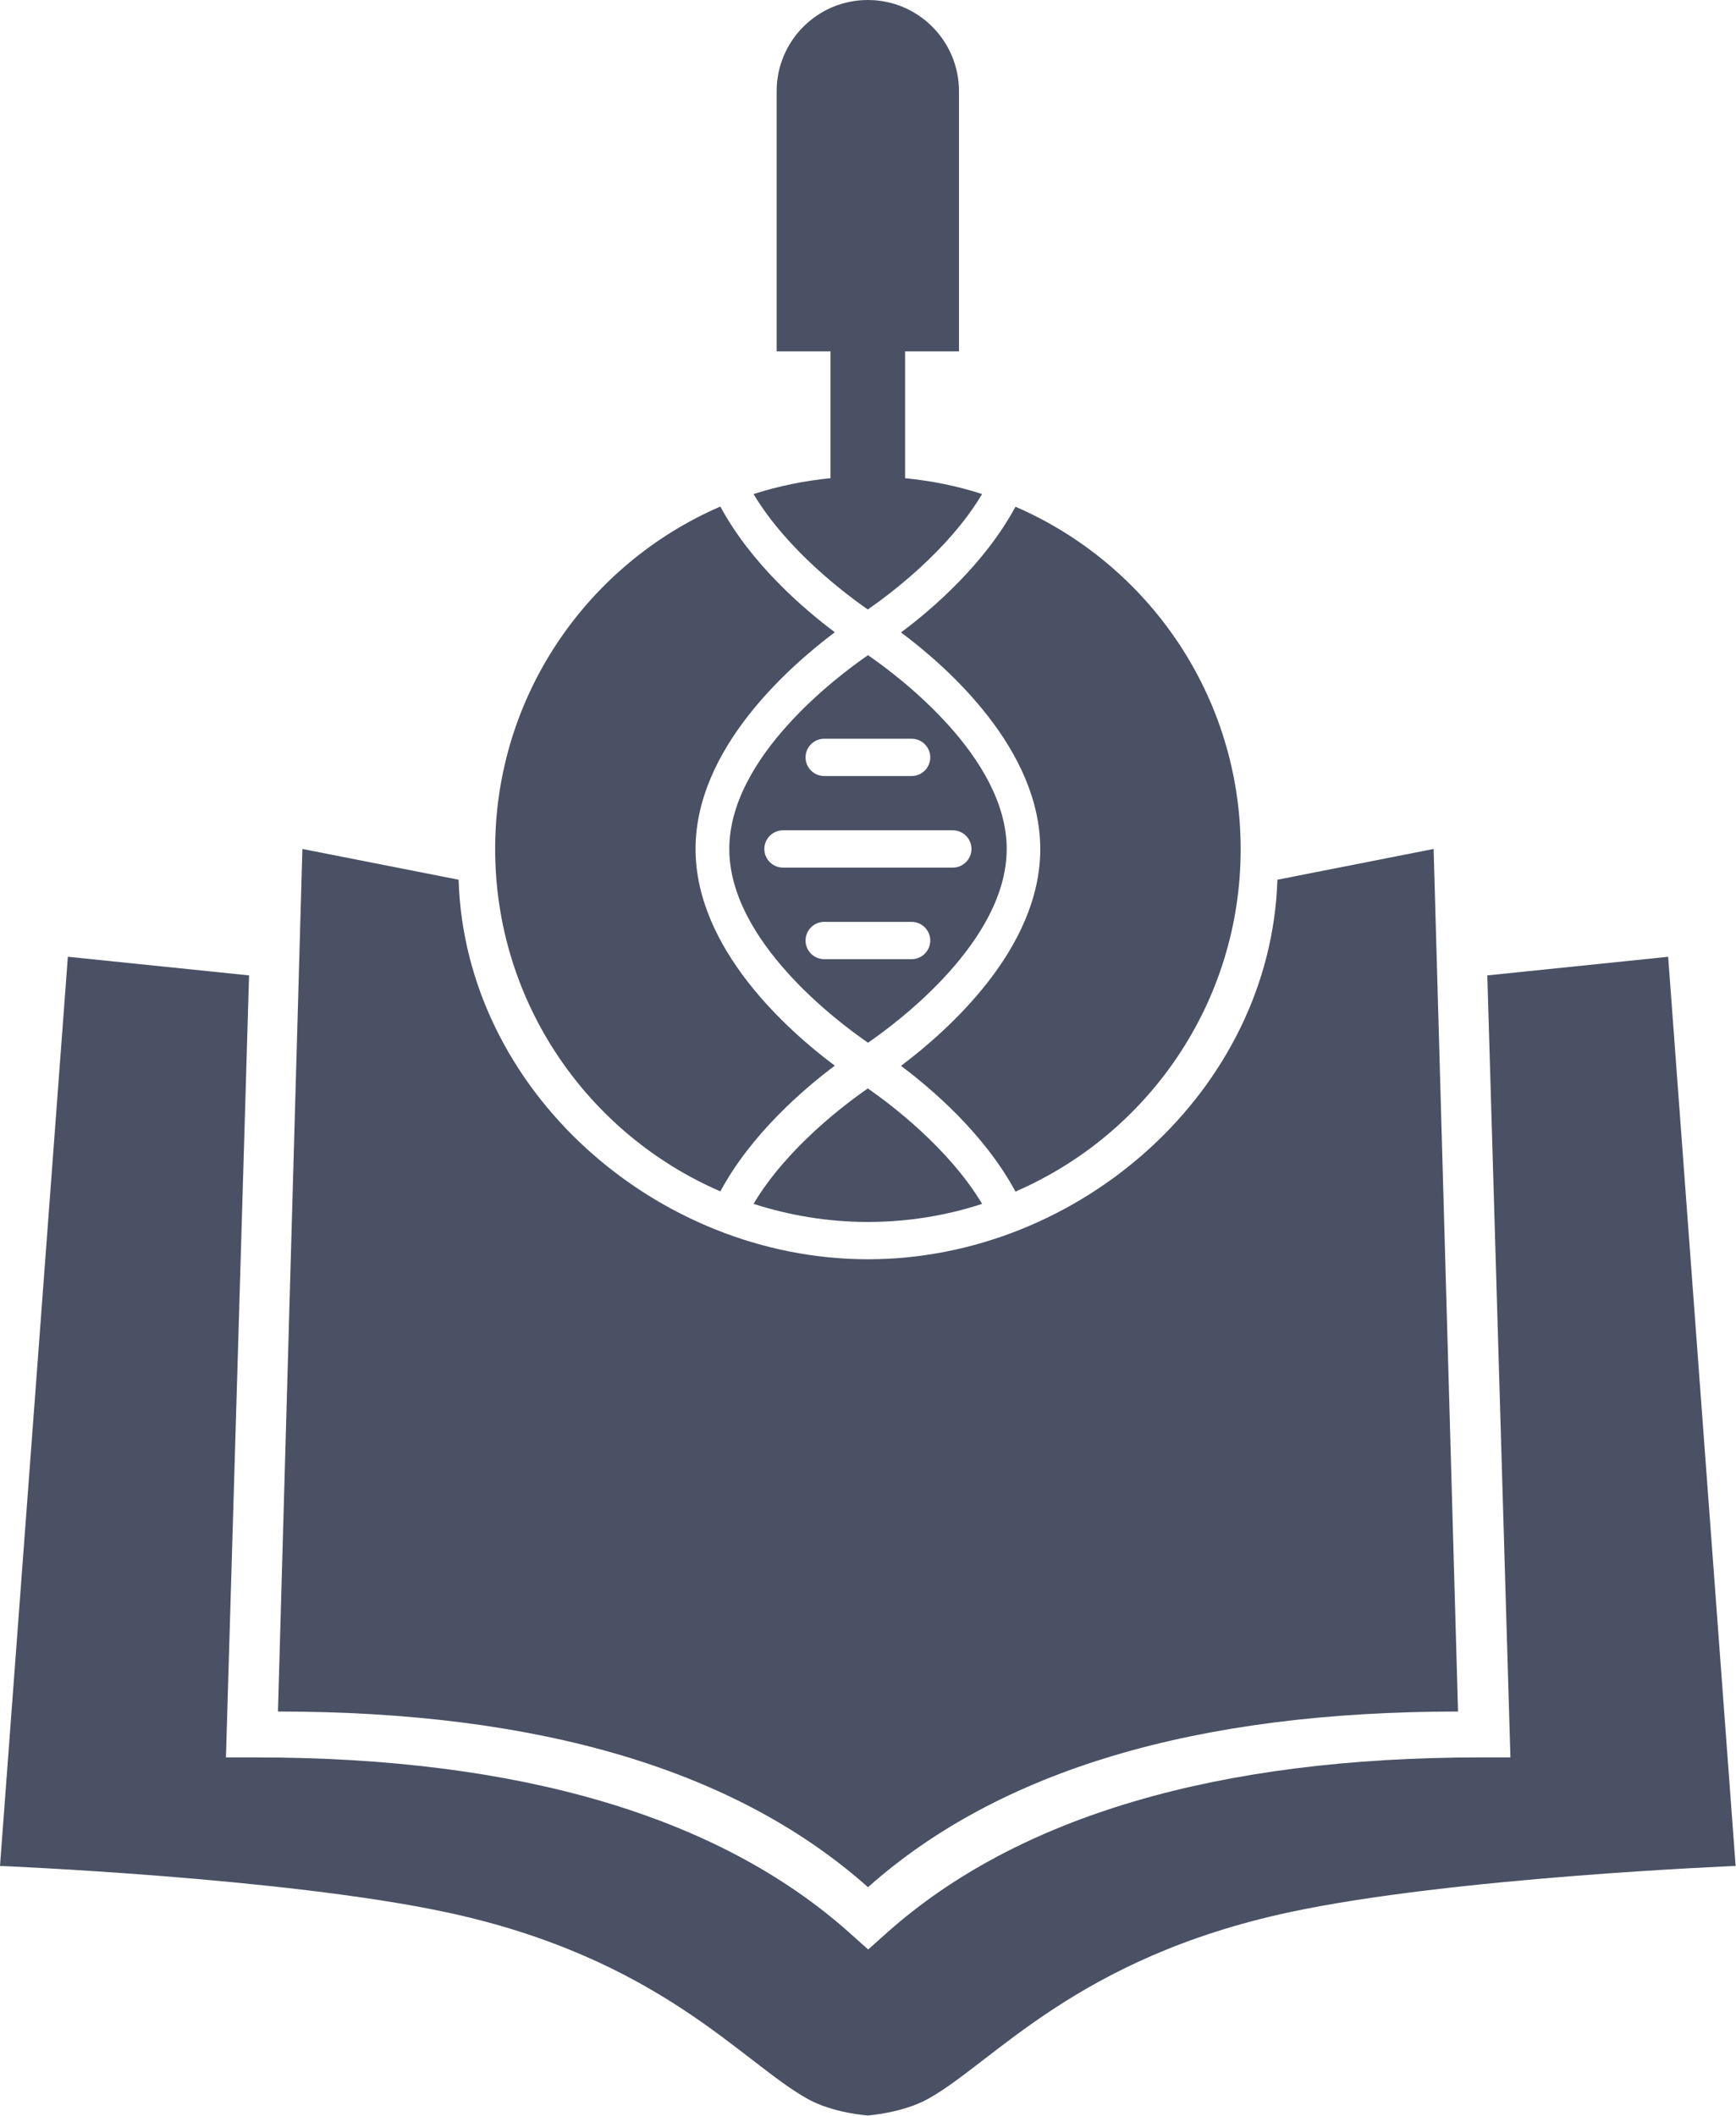
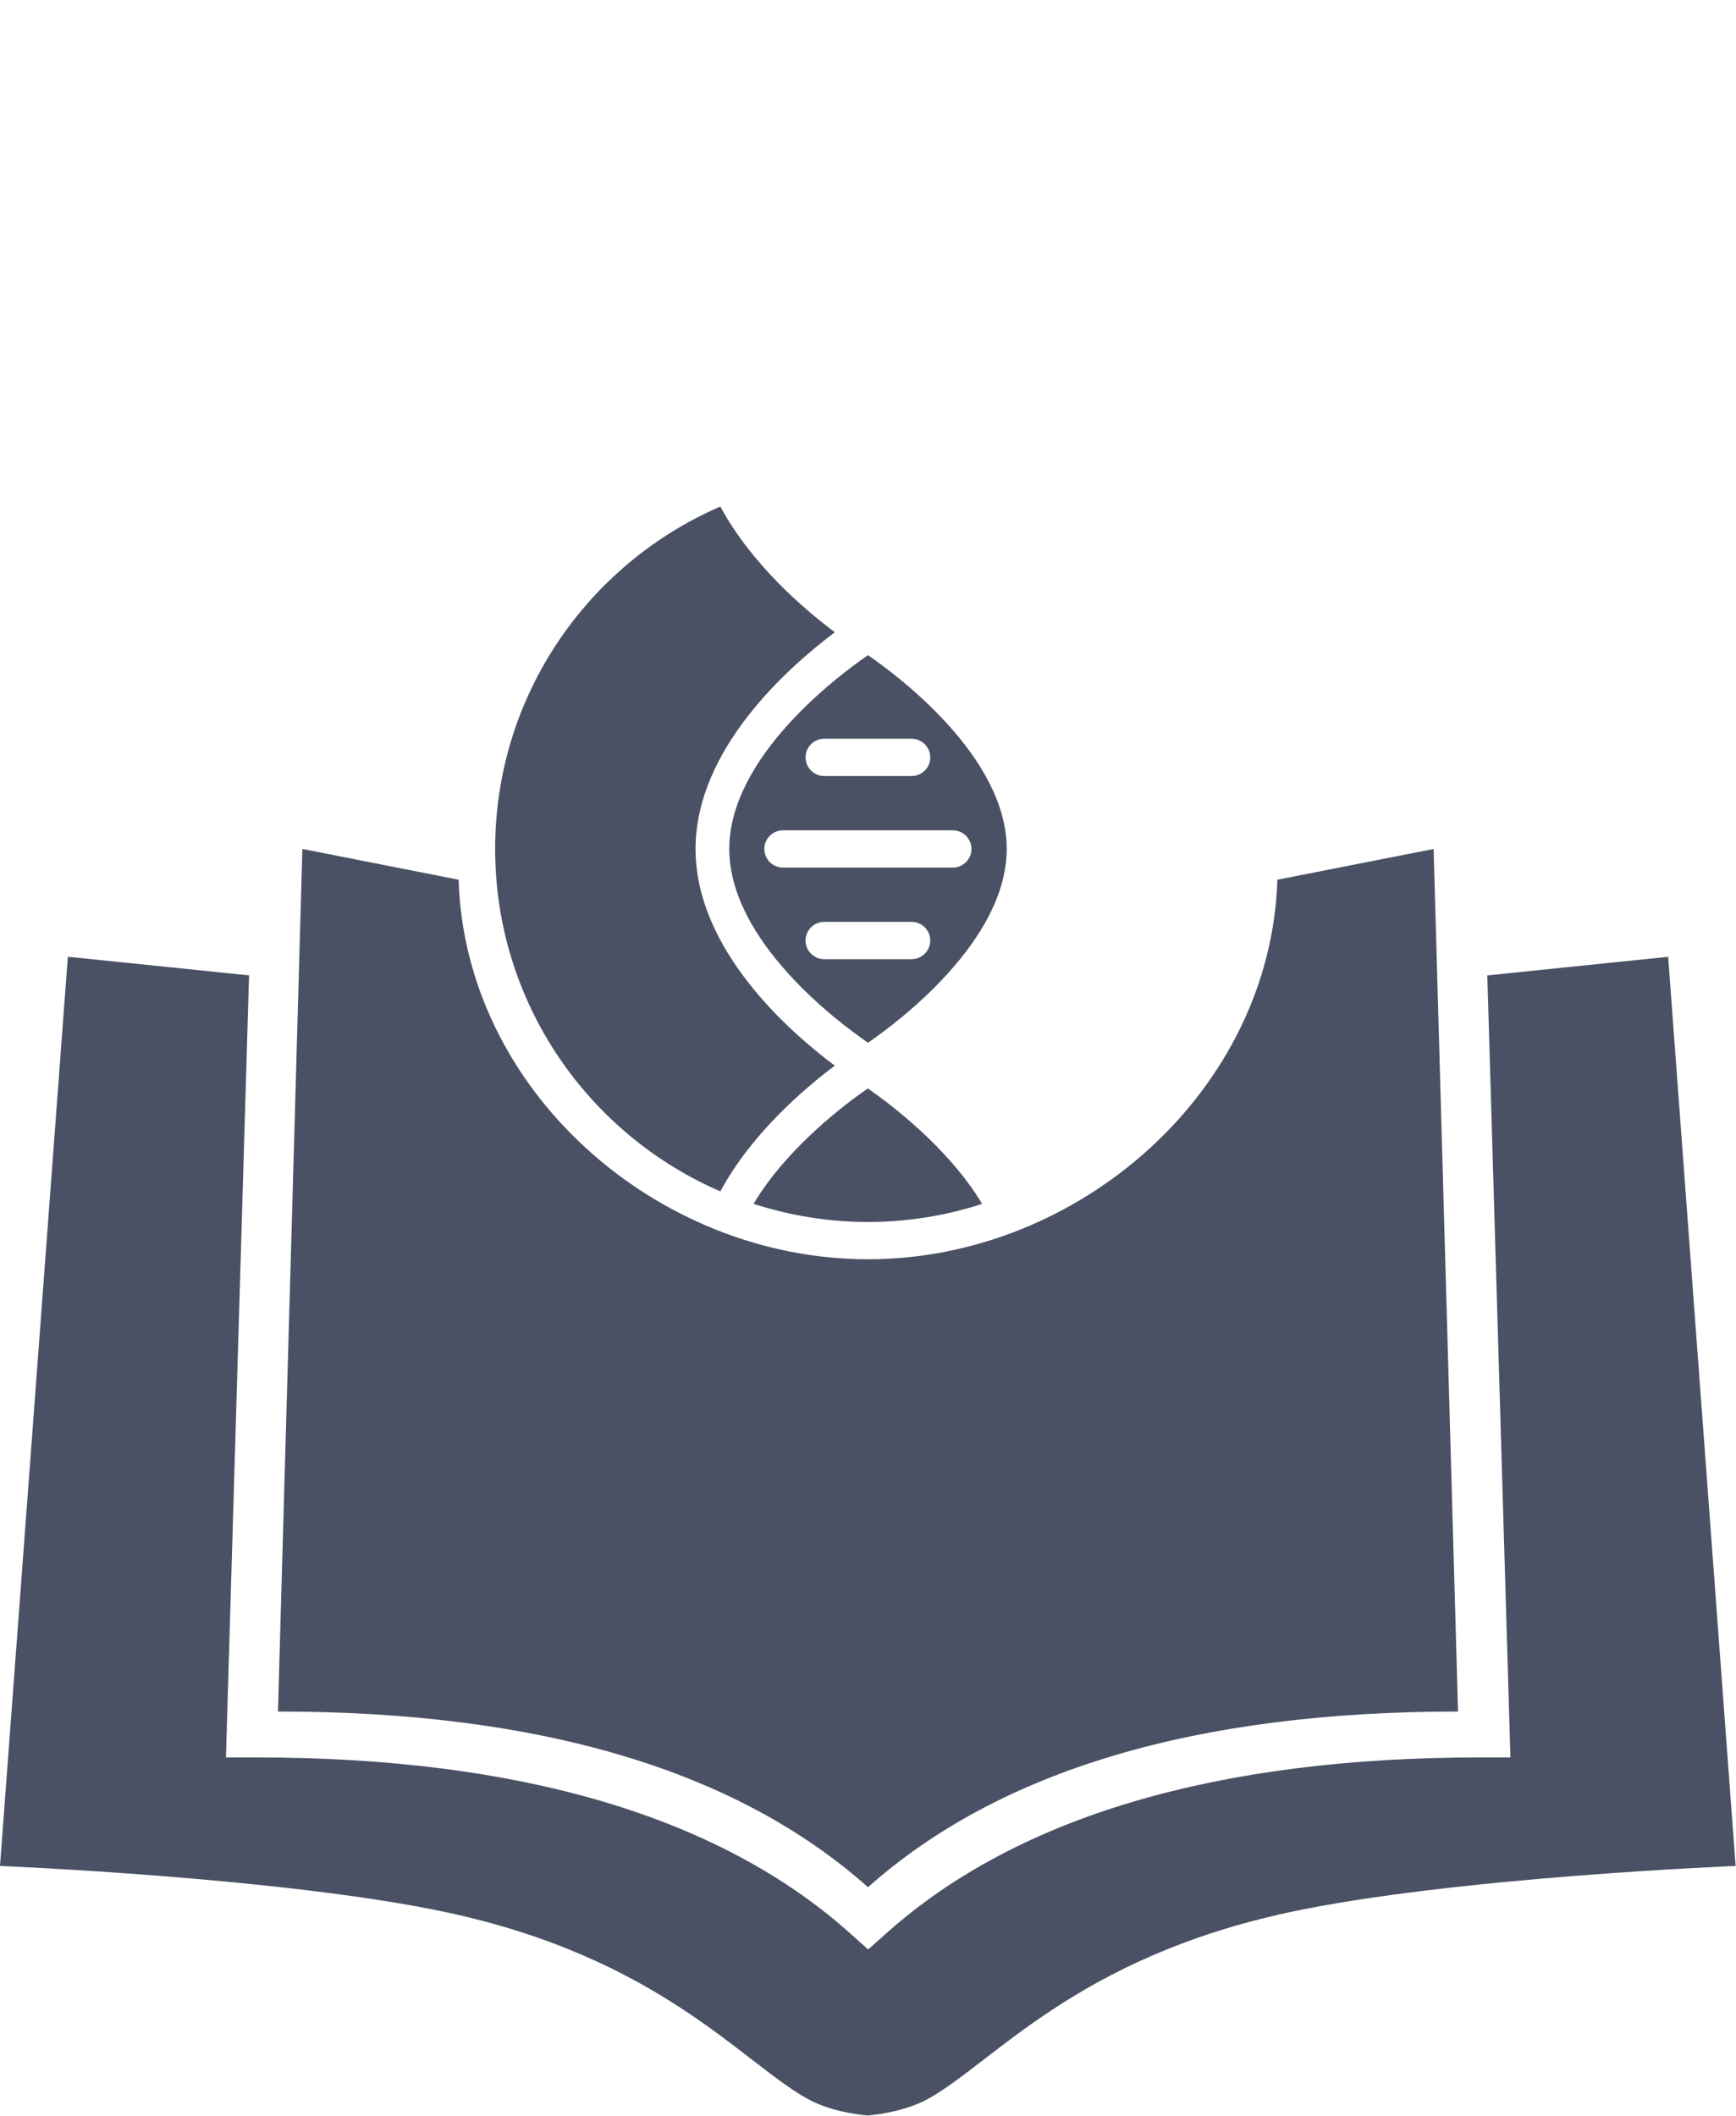
<svg xmlns="http://www.w3.org/2000/svg" id="Warstwa_2" data-name="Warstwa 2" viewBox="0 0 93.12 113.44">
  <defs>
    <style>      .cls-1 {        fill: #4a5164;      }    </style>
  </defs>
  <g id="Warstwa_2-2" data-name="Warstwa 2">
    <g>
      <path class="cls-1" d="M40.42,64.55c1.93.62,3.99.97,6.13.97s4.2-.34,6.13-.97c-1.81-3.03-4.99-5.4-6.13-6.19-1.14.79-4.32,3.15-6.13,6.19Z" />
-       <path class="cls-1" d="M48.33,33.91c2.48,1.85,7.47,6.25,7.47,11.62s-5,9.76-7.47,11.62c1.67,1.25,4.48,3.66,6.14,6.74,7.1-3.07,12.08-10.13,12.08-18.36s-4.98-15.29-12.08-18.36c-1.66,3.08-4.47,5.5-6.14,6.74Z" />
      <path class="cls-1" d="M38.64,63.88c1.66-3.08,4.47-5.49,6.14-6.74-2.48-1.85-7.47-6.25-7.47-11.62s5-9.76,7.47-11.62c-1.67-1.25-4.48-3.66-6.14-6.74-7.1,3.07-12.08,10.13-12.08,18.36s4.98,15.29,12.08,18.36Z" />
      <path class="cls-1" d="M54,45.52c0-4.92-5.81-9.27-7.44-10.39-1.63,1.12-7.44,5.47-7.44,10.39s5.81,9.27,7.44,10.39c1.63-1.12,7.44-5.47,7.44-10.39ZM44.21,39.61h4.69c.55,0,1,.45,1,1s-.45,1-1,1h-4.69c-.55,0-1-.45-1-1s.45-1,1-1ZM42,46.52c-.55,0-1-.45-1-1s.45-1,1-1h9.11c.55,0,1,.45,1,1s-.45,1-1,1h-9.11ZM48.9,51.43h-4.69c-.55,0-1-.45-1-1s.45-1,1-1h4.69c.55,0,1,.45,1,1s-.45,1-1,1Z" />
-       <path class="cls-1" d="M40.42,26.49c1.81,3.03,4.99,5.4,6.13,6.19,1.14-.79,4.32-3.15,6.13-6.19-1.32-.43-2.71-.71-4.13-.85v-6.8h2.89V4.89c0-2.7-2.19-4.89-4.89-4.89s-4.89,2.19-4.89,4.89v13.95h2.89v6.8c-1.43.14-2.81.43-4.13.85Z" />
      <path class="cls-1" d="M78.21,91.77l-1.31-46.25-8.38,1.65c-.35,11.28-10.6,20.35-21.96,20.35s-21.62-9.07-21.96-20.35l-8.38-1.65-1.31,46.25c14.04,0,24.59,3.14,31.65,9.42,7.06-6.28,17.61-9.42,31.65-9.42Z" />
      <path class="cls-1" d="M89.5,51.3l-9.72,1,1.24,41.93h-1.6c-14.11,0-24.82,3.16-31.82,9.38l-1.03.92-1.03-.92c-7-6.23-17.71-9.38-31.82-9.38h-1.6l1.24-41.93-9.72-1L0,100.05s15.2.62,23.93,2.48c11.46,2.45,15.86,8.05,19.39,10.01,1.38.77,3.23.89,3.23.89,0,0,1.85-.13,3.23-.89,3.53-1.96,7.93-7.55,19.39-10.01,8.73-1.87,23.93-2.48,23.93-2.48l-3.62-48.76Z" />
    </g>
  </g>
</svg>